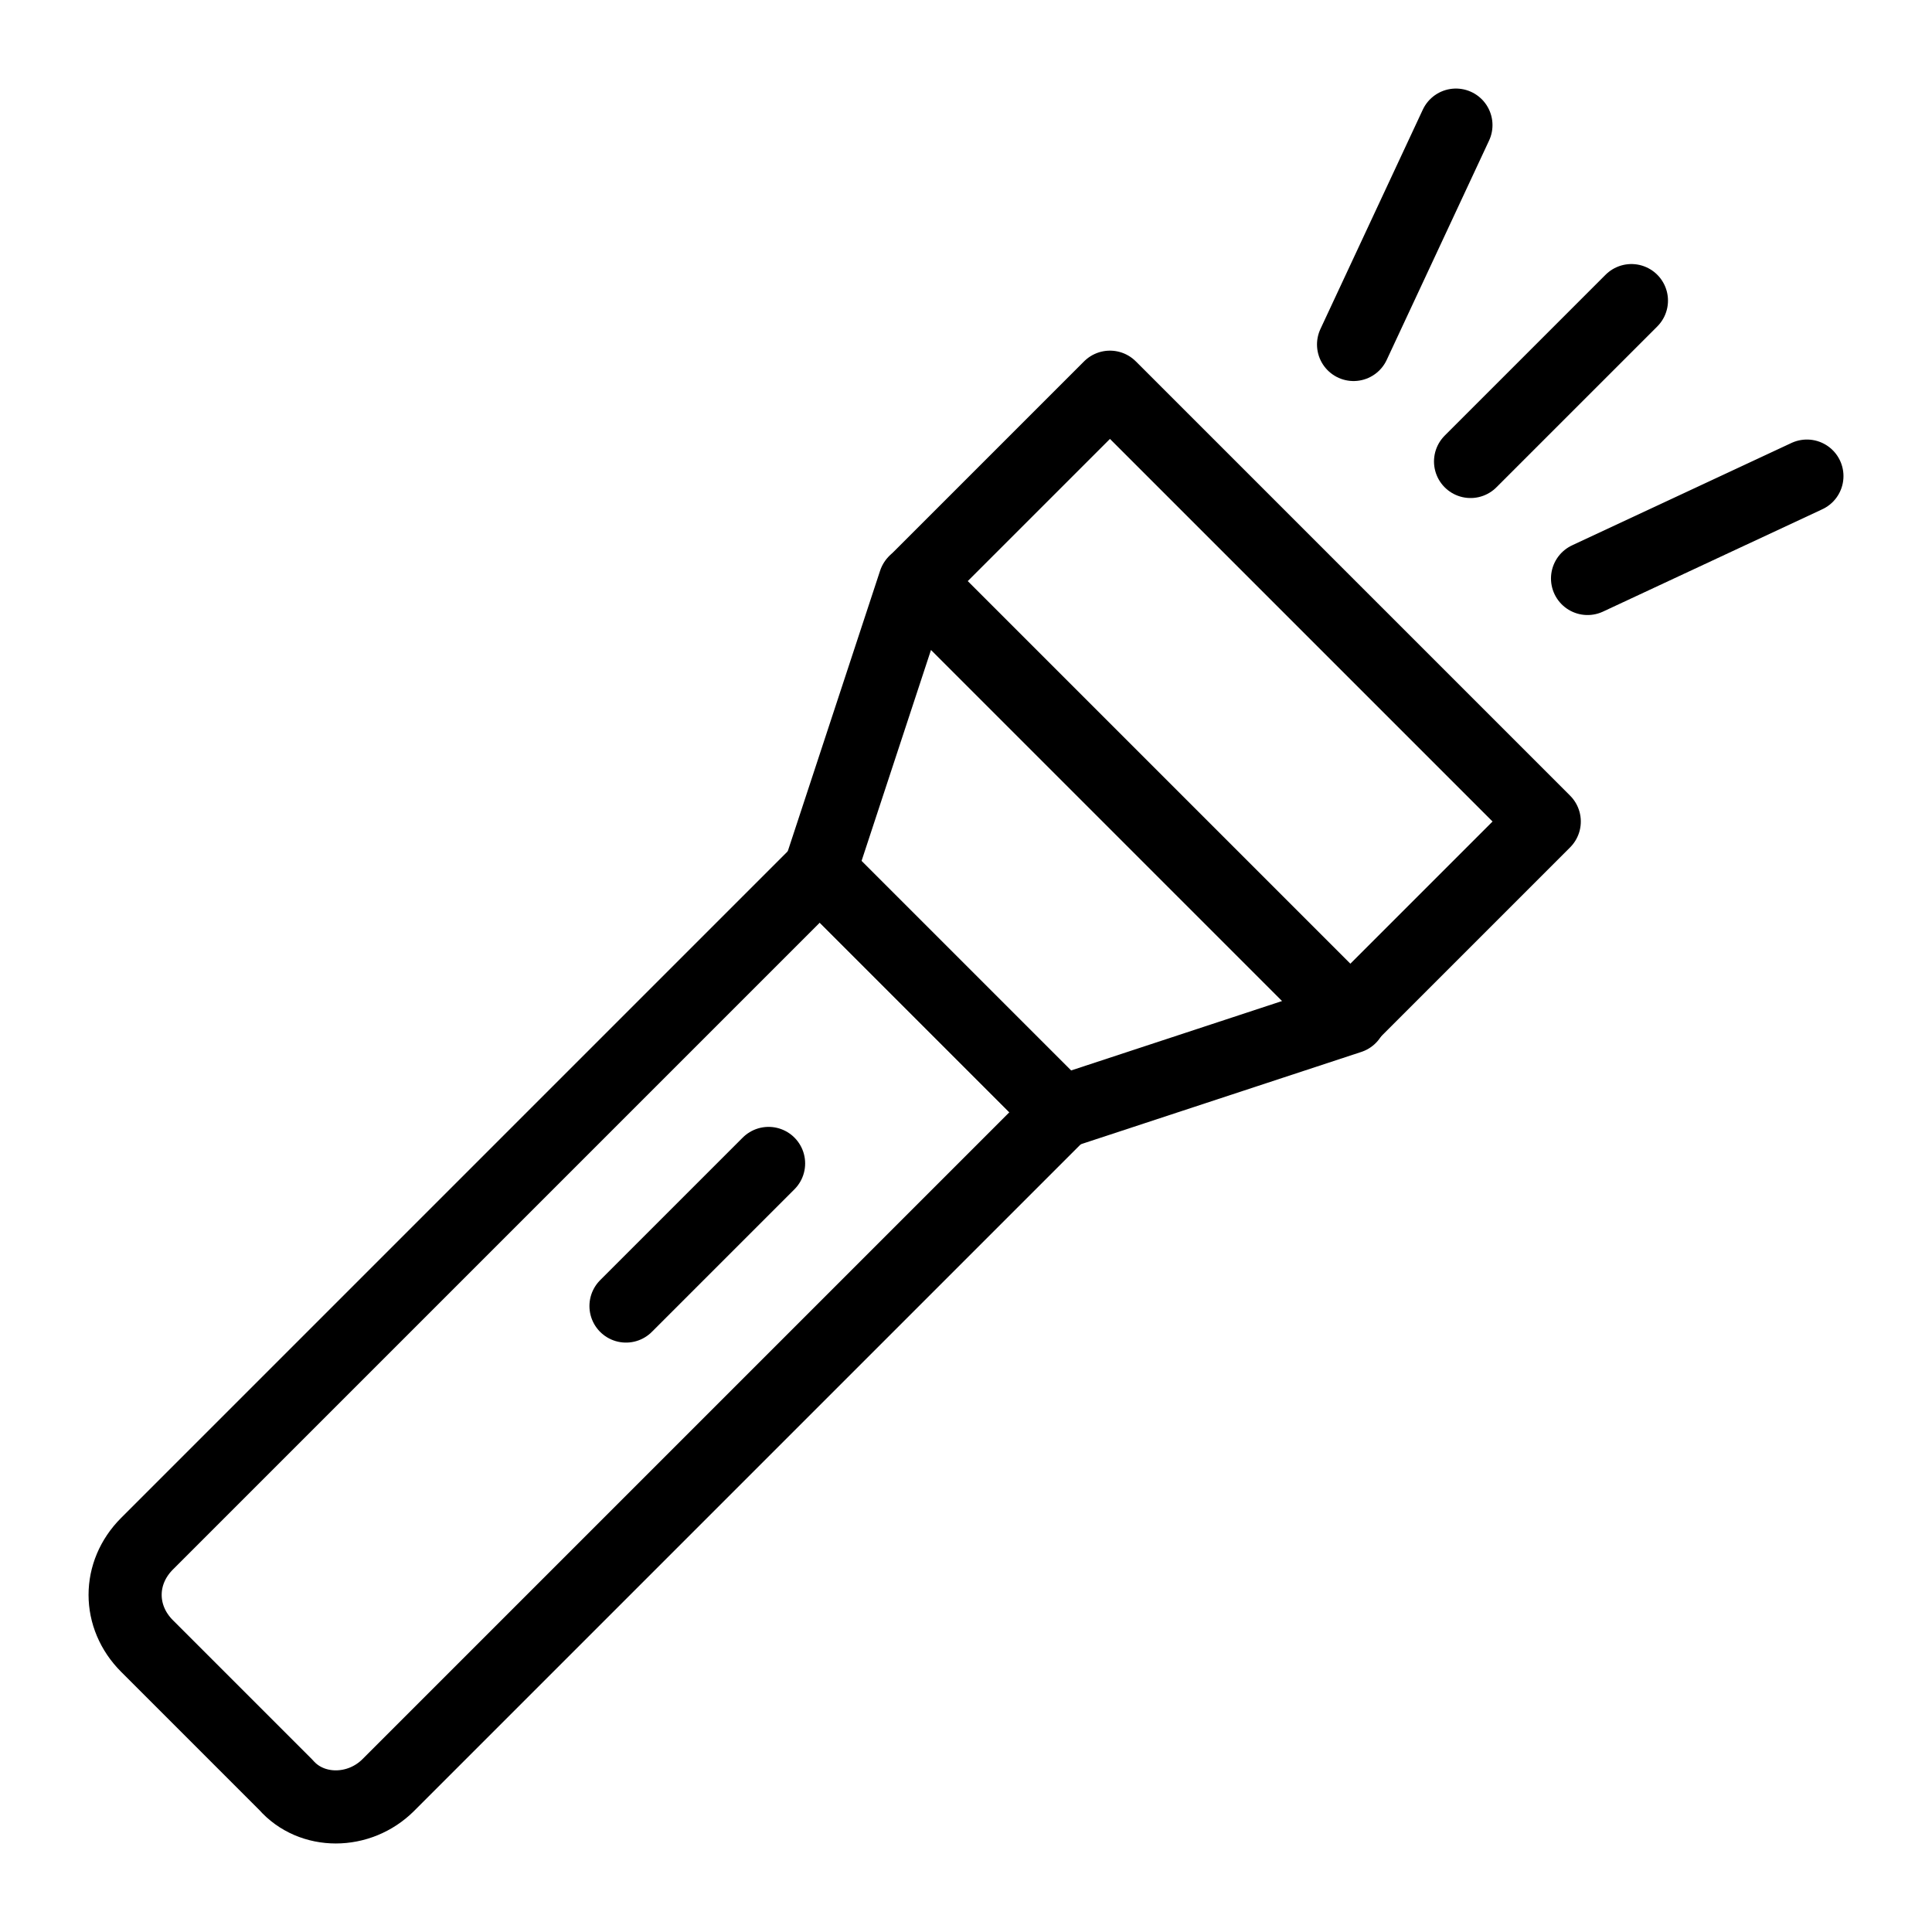
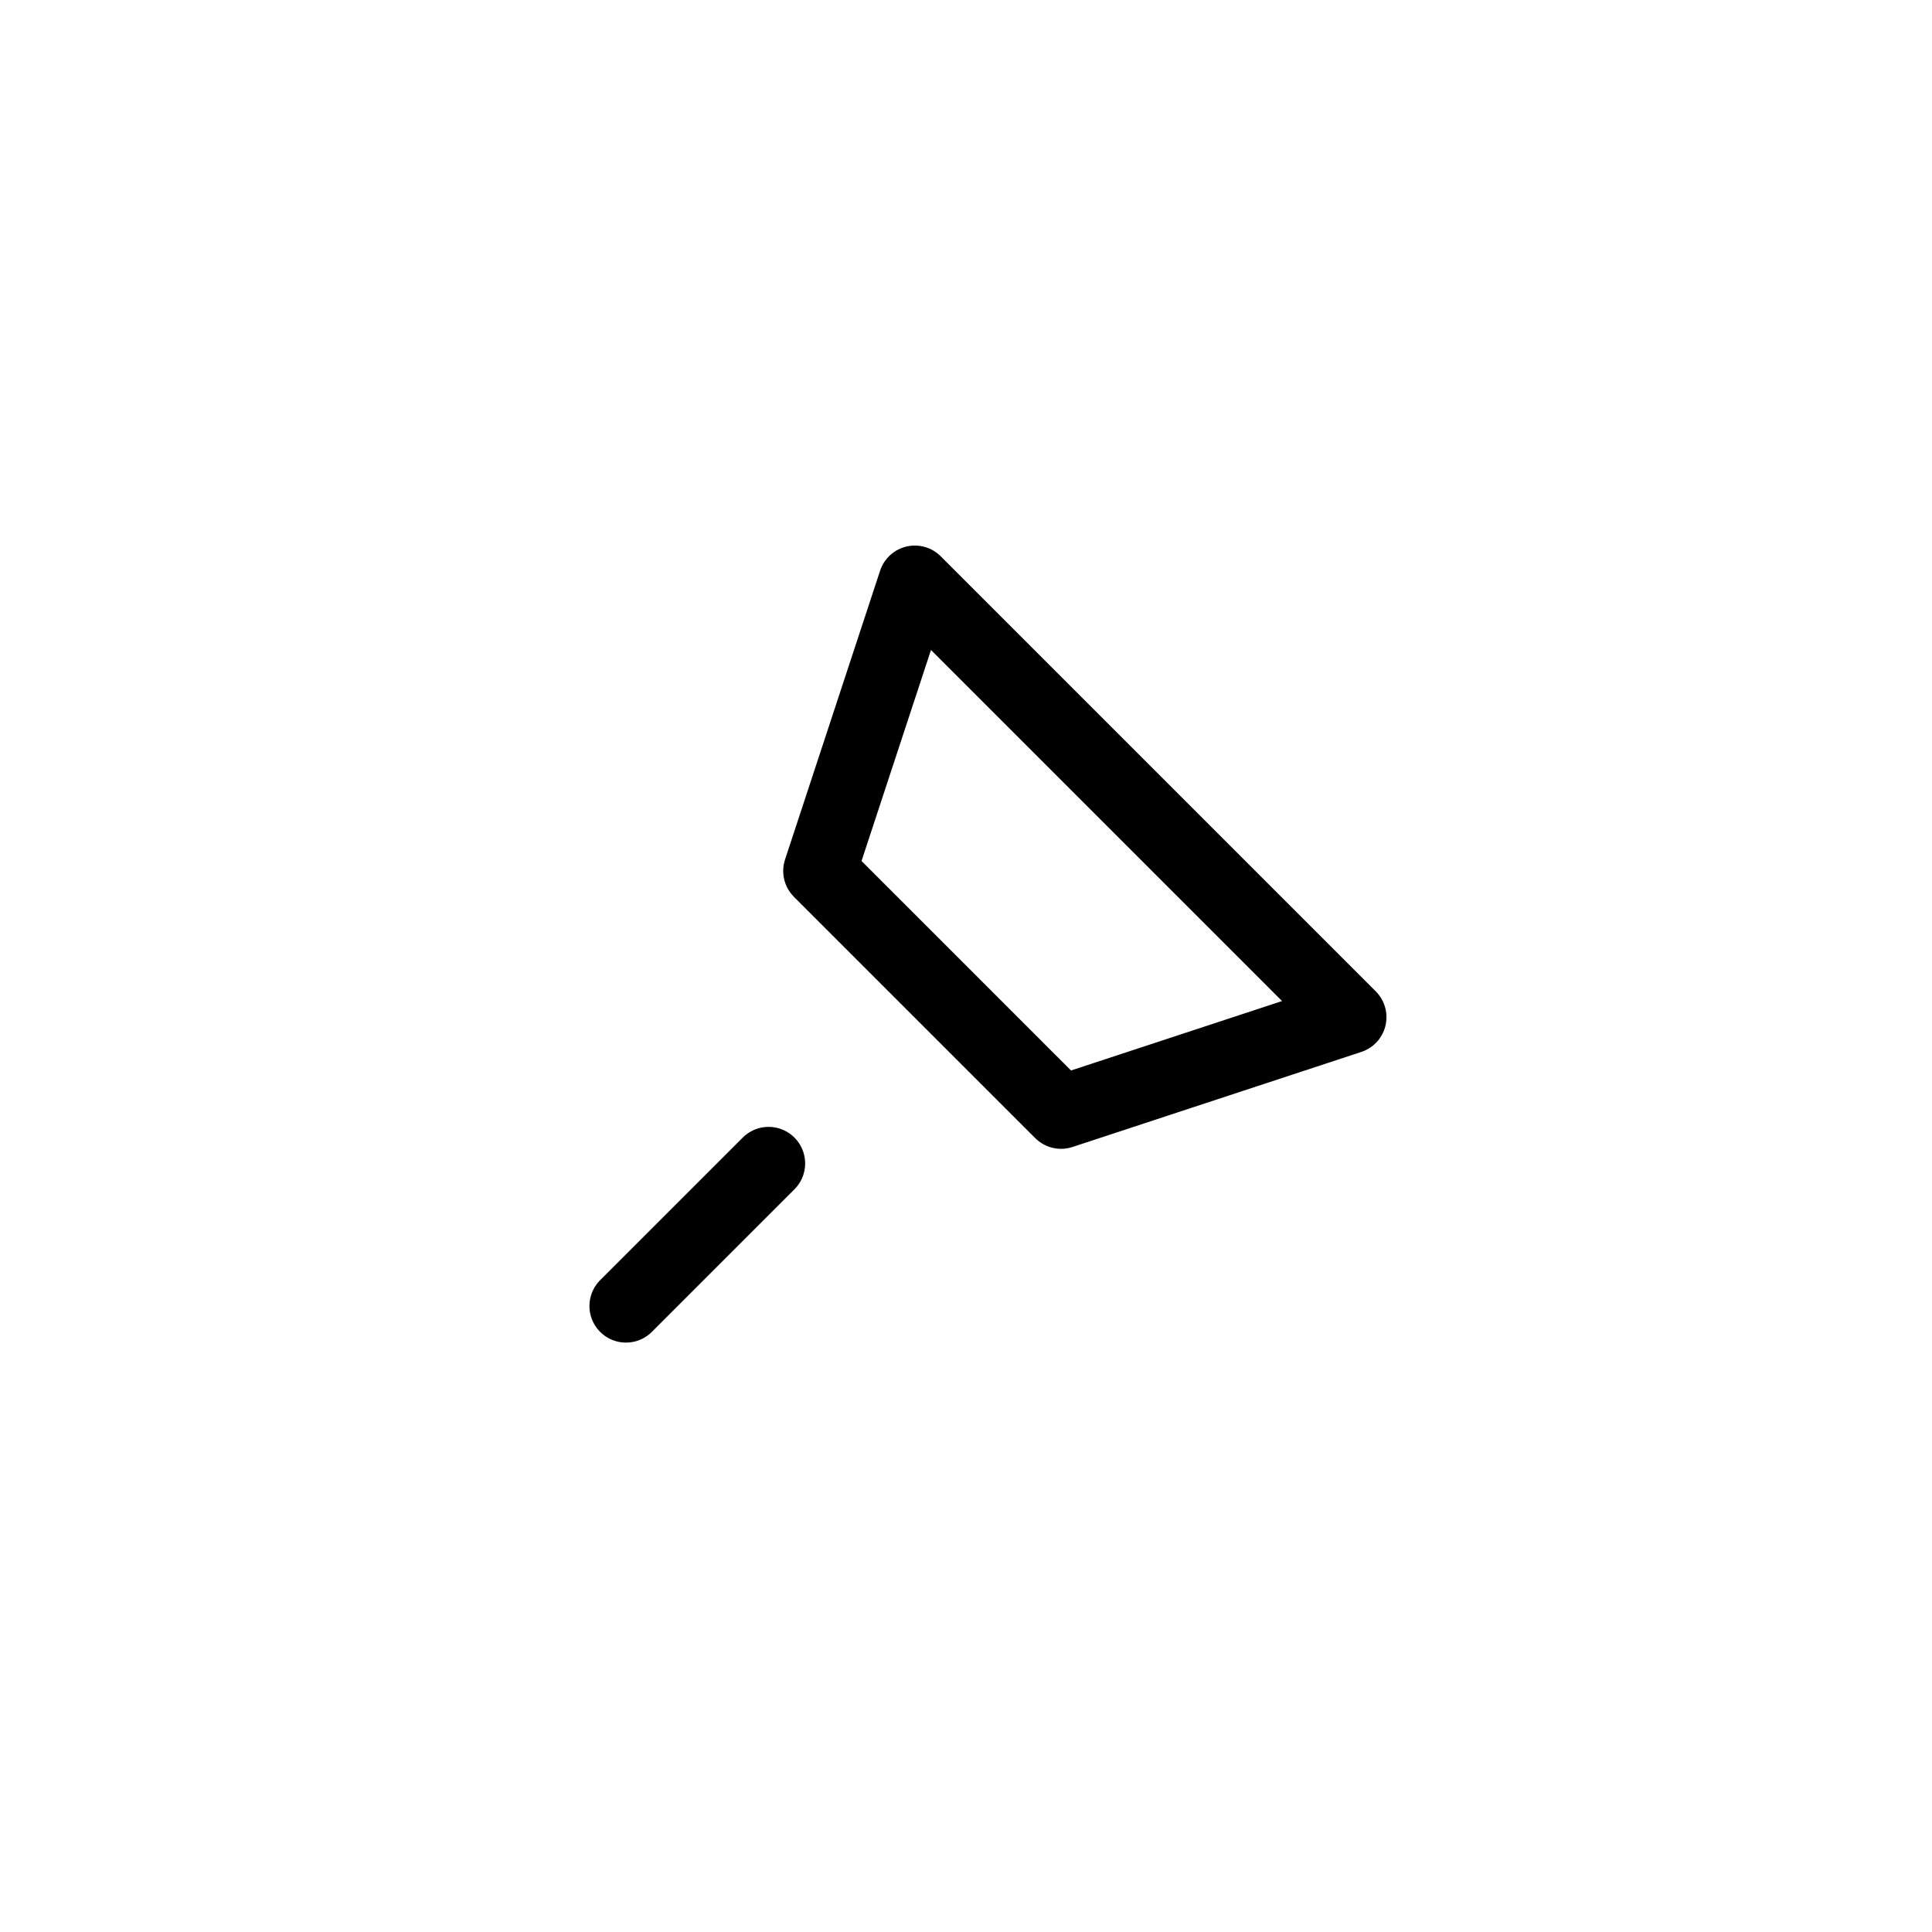
<svg xmlns="http://www.w3.org/2000/svg" width="800px" height="800px" version="1.1" viewBox="144 144 512 512">
  <g fill="none" stroke="#000000" stroke-linecap="round" stroke-linejoin="round" stroke-miterlimit="10" stroke-width="2">
-     <path transform="matrix(6.851 -6.851 6.851 6.851 113.41 428.85)" d="m29.5 10.4h7.5v16.8h-7.5z" />
    <path transform="matrix(9.689 0 0 9.689 148.09 148.09)" d="m36.5 27.4-7.9 2.6-6.6-6.6 2.6-7.9z" />
-     <path transform="matrix(9.689 0 0 9.689 148.09 148.09)" d="m10.2 48.4 18.4-18.4-6.6-6.6-18.4 18.4c-0.8 0.8-0.8 2 0 2.8l3.8 3.8c0.7 0.8 2 0.8 2.8 0z" />
    <path transform="matrix(9.689 0 0 9.689 148.09 148.09)" d="m16.7 35.3 3.9-3.9" />
-     <path transform="matrix(9.689 0 0 9.689 148.09 148.09)" d="m39.8 12.2 4.4-4.4" />
-     <path transform="matrix(9.689 0 0 9.689 148.09 148.09)" d="m36.6 9 2.8-6" />
-     <path transform="matrix(9.689 0 0 9.689 148.09 148.09)" d="m49 12.6-6 2.8" />
  </g>
</svg>